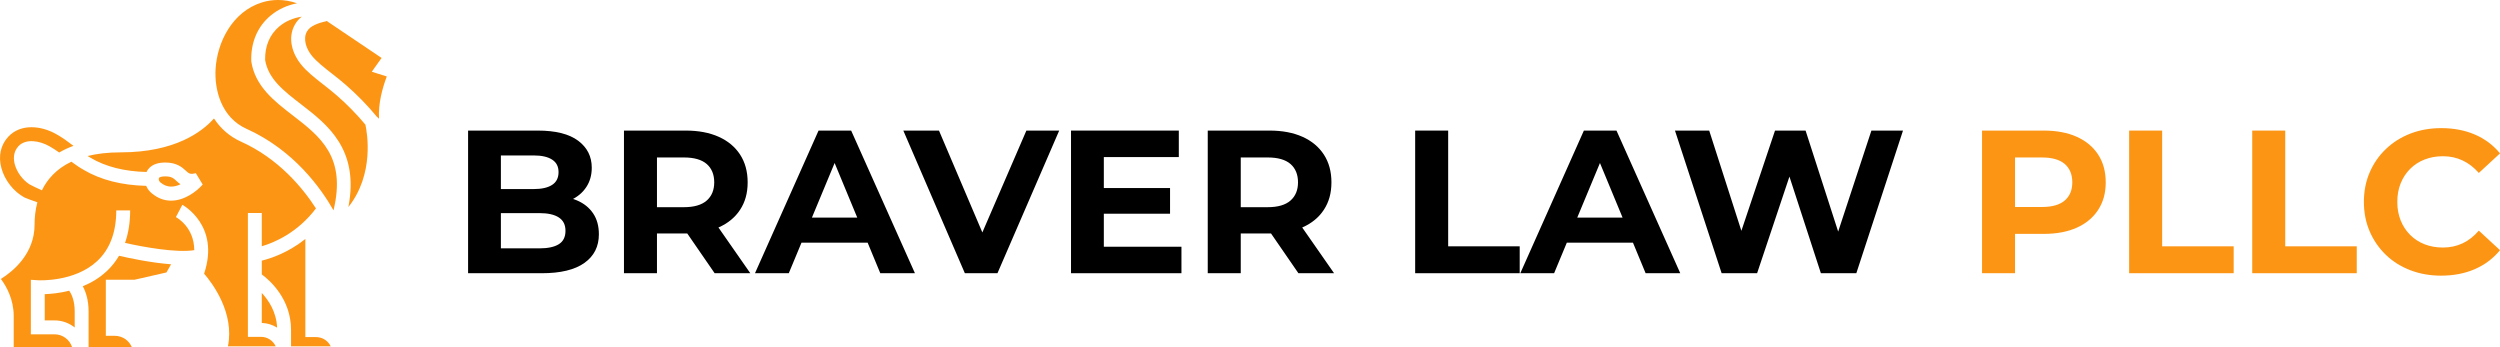
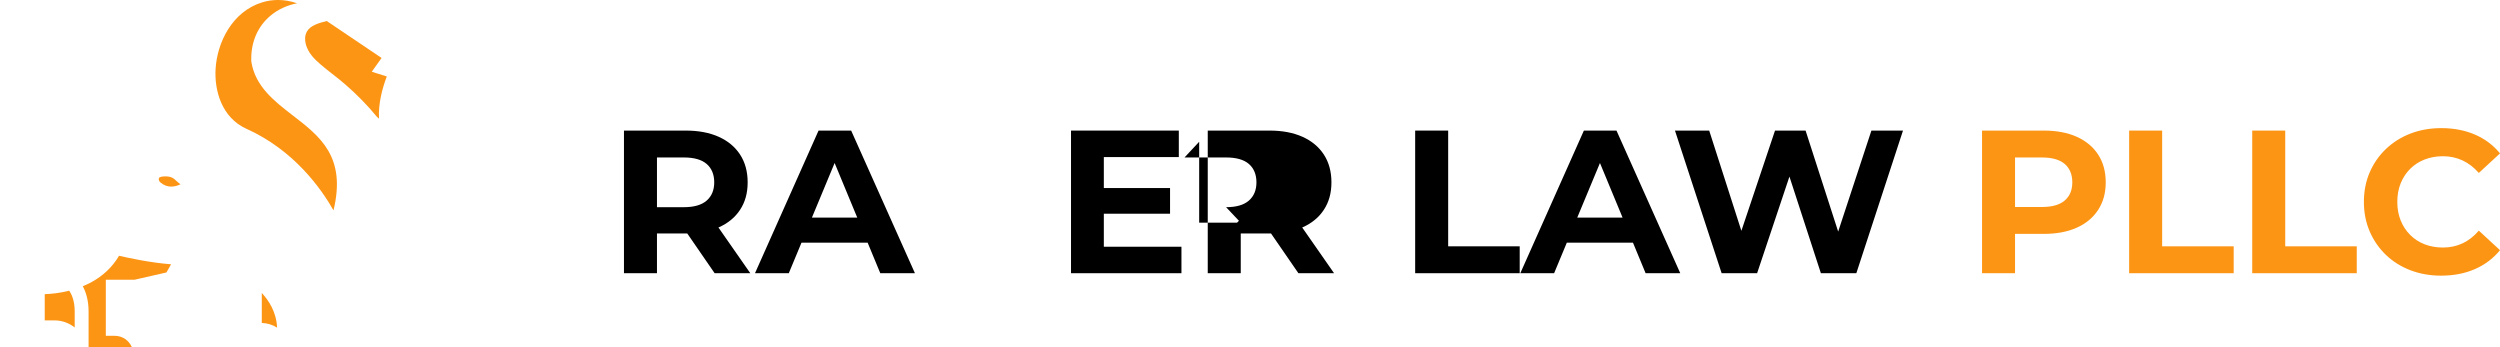
<svg xmlns="http://www.w3.org/2000/svg" id="Layer_2" data-name="Layer 2" viewBox="0 0 1967.22 273.32">
  <defs>
    <style>
      .cls-1 {
        fill: #fd9514;
      }
    </style>
  </defs>
  <g id="Layer_1-2" data-name="Layer 1">
    <g>
      <g>
-         <path d="M368.33,214.99v-112.24h54.83c14.11,0,24.72,2.68,31.83,8.02,7.11,5.35,10.66,12.4,10.66,21.17,0,5.88-1.45,10.98-4.33,15.31-2.88,4.33-6.84,7.67-11.86,10.02-5.03,2.35-10.8,3.53-17.32,3.53l3.04-6.58c7.06,0,13.31,1.15,18.76,3.45,5.45,2.3,9.7,5.7,12.74,10.18,3.05,4.49,4.57,10,4.57,16.52,0,9.62-3.8,17.13-11.39,22.53-7.59,5.4-18.76,8.1-33.51,8.1h-58.04ZM394.14,195.43h30.3c6.73,0,11.84-1.1,15.32-3.29,3.47-2.19,5.21-5.69,5.21-10.5s-1.74-8.2-5.21-10.5c-3.48-2.3-8.58-3.45-15.32-3.45h-32.23v-18.92h27.74c6.31,0,11.14-1.1,14.51-3.29,3.36-2.19,5.05-5.53,5.05-10.02s-1.69-7.67-5.05-9.86c-3.37-2.19-8.21-3.29-14.51-3.29h-25.81v73.11Z" />
        <path d="M490.99,214.99v-112.24h48.58c10.05,0,18.7,1.63,25.97,4.89,7.27,3.26,12.88,7.94,16.84,14.03,3.95,6.09,5.94,13.36,5.94,21.81s-1.98,15.53-5.94,21.57c-3.95,6.04-9.57,10.66-16.84,13.87-7.27,3.21-15.93,4.81-25.97,4.81h-34.15l11.54-11.39v42.65h-25.97ZM516.96,175.22l-11.54-12.19h32.71c8.02,0,14-1.74,17.96-5.21,3.95-3.47,5.93-8.26,5.93-14.35s-1.98-11.01-5.93-14.43c-3.96-3.42-9.94-5.13-17.96-5.13h-32.71l11.54-12.35v63.66ZM562.34,214.99l-28.06-40.73h27.74l28.38,40.73h-28.06Z" />
        <path d="M594.09,214.99l50.02-112.24h25.65l50.19,112.24h-27.26l-41.05-99.09h10.26l-41.21,99.09h-26.61ZM619.09,190.94l6.9-19.72h57.72l7.06,19.72h-71.67Z" />
-         <path d="M759.23,214.99l-48.42-112.24h28.06l42.33,99.41h-16.52l42.97-99.41h25.82l-48.58,112.24h-25.65Z" />
        <path d="M868.59,194.15h61.08v20.84h-86.9v-112.24h84.82v20.85h-59v70.55ZM866.66,147.97h54.04v20.2h-54.04v-20.2Z" />
-         <path d="M950.36,214.99v-112.24h48.58c10.05,0,18.7,1.63,25.97,4.89,7.27,3.26,12.88,7.94,16.84,14.03,3.95,6.09,5.94,13.36,5.94,21.81s-1.98,15.53-5.94,21.57c-3.95,6.04-9.57,10.66-16.84,13.87-7.27,3.21-15.93,4.81-25.97,4.81h-34.15l11.54-11.39v42.65h-25.97ZM976.33,175.22l-11.54-12.19h32.71c8.02,0,14-1.74,17.96-5.21,3.95-3.47,5.93-8.26,5.93-14.35s-1.98-11.01-5.93-14.43c-3.96-3.42-9.94-5.13-17.96-5.13h-32.71l11.54-12.35v63.66ZM1021.7,214.99l-28.06-40.73h27.74l28.38,40.73h-28.06Z" />
+         <path d="M950.36,214.99v-112.24h48.58c10.05,0,18.7,1.63,25.97,4.89,7.27,3.26,12.88,7.94,16.84,14.03,3.95,6.09,5.94,13.36,5.94,21.81s-1.98,15.53-5.94,21.57c-3.95,6.04-9.57,10.66-16.84,13.87-7.27,3.21-15.93,4.81-25.97,4.81h-34.15l11.54-11.39v42.65h-25.97ZM976.33,175.22l-11.54-12.19c8.02,0,14-1.74,17.96-5.21,3.95-3.47,5.93-8.26,5.93-14.35s-1.98-11.01-5.93-14.43c-3.96-3.42-9.94-5.13-17.96-5.13h-32.71l11.54-12.35v63.66ZM1021.7,214.99l-28.06-40.73h27.74l28.38,40.73h-28.06Z" />
        <path d="M1113.58,214.99v-112.24h25.97v91.08h56.28v21.16h-82.25Z" />
        <path d="M1196.32,214.99l50.02-112.24h25.65l50.19,112.24h-27.26l-41.05-99.09h10.26l-41.21,99.09h-26.61ZM1221.32,190.94l6.9-19.72h57.72l7.06,19.72h-71.67Z" />
        <path d="M1354.73,214.99l-36.72-112.24h26.94l31.91,99.41h-13.47l33.35-99.41h24.05l32.07,99.41h-12.98l32.71-99.41h24.86l-36.72,112.24h-27.9l-28.38-87.22h7.38l-29.18,87.22h-27.9Z" />
        <path class="cls-1" d="M1559.64,214.99v-112.24h48.58c10.05,0,18.7,1.63,25.97,4.89,7.27,3.26,12.88,7.94,16.84,14.03,3.95,6.09,5.94,13.36,5.94,21.81s-1.98,15.55-5.94,21.65c-3.95,6.09-9.57,10.77-16.84,14.03-7.27,3.26-15.93,4.89-25.97,4.89h-34.15l11.54-11.71v42.65h-25.97ZM1585.61,175.22l-11.54-12.34h32.71c8.02,0,14-1.71,17.96-5.13,3.95-3.42,5.93-8.18,5.93-14.27s-1.98-11.01-5.93-14.43c-3.96-3.42-9.94-5.13-17.96-5.13h-32.71l11.54-12.35v63.66Z" />
        <path class="cls-1" d="M1675.4,214.99v-112.24h25.97v91.08h56.28v21.16h-82.25Z" />
        <path class="cls-1" d="M1772.25,214.99v-112.24h25.97v91.08h56.28v21.16h-82.25Z" />
        <path class="cls-1" d="M1920.88,216.91c-8.66,0-16.7-1.42-24.13-4.25-7.43-2.83-13.87-6.87-19.32-12.1-5.45-5.24-9.7-11.39-12.74-18.44-3.05-7.06-4.57-14.8-4.57-23.25s1.52-16.2,4.57-23.25c3.04-7.06,7.32-13.2,12.83-18.44,5.5-5.24,11.94-9.28,19.32-12.11,7.38-2.83,15.44-4.25,24.21-4.25,9.72,0,18.52,1.69,26.38,5.05,7.85,3.37,14.45,8.31,19.8,14.83l-16.68,15.39c-3.85-4.38-8.12-7.67-12.83-9.86-4.7-2.19-9.84-3.29-15.39-3.29-5.24,0-10.05.86-14.43,2.57-4.38,1.71-8.17,4.17-11.38,7.37-3.21,3.21-5.7,7-7.46,11.39-1.77,4.38-2.65,9.25-2.65,14.59s.88,10.21,2.65,14.59c1.76,4.39,4.25,8.18,7.46,11.39,3.21,3.21,7,5.67,11.38,7.38,4.38,1.71,9.19,2.56,14.43,2.56,5.55,0,10.69-1.09,15.39-3.29,4.7-2.19,8.98-5.53,12.83-10.02l16.68,15.39c-5.35,6.52-11.95,11.49-19.8,14.91-7.86,3.42-16.71,5.13-26.54,5.13Z" />
      </g>
      <g>
        <g>
          <path class="cls-1" d="M298.24,93.43l-1.73-1.62s0-.02-.02-.02c-6.98-8.51-15.82-17.58-24.27-24.89-3.41-3.01-7.16-5.96-10.81-8.8-6.12-4.77-12.43-9.73-16.05-14.29-4.34-5.27-7.18-13.21-3.77-19.1,2.64-4.59,8.91-6.52,15.51-8.18l43.17,29.08-7.73,10.84,11.83,3.72c-3.43,9.02-6.83,21.32-6.12,33.26Z" />
-           <path class="cls-1" d="M274.15,162.91c8.71-45.41-16.46-64.82-37.14-80.76-13.87-10.71-25.86-19.95-28.39-34.95-.22-10.97,3.63-20.1,11.15-26.4,4.81-4.05,10.97-6.65,17.68-7.69-2.08,1.64-3.9,3.64-5.32,6.12-6.45,11.13-1.46,23.93,4.72,31.43,4.37,5.52,10.9,10.62,17.82,16.05,3.52,2.75,7.16,5.59,10.37,8.42,7.84,6.76,15.96,15.07,22.49,22.96v.02c1.4,6.38,7.18,38.85-13.38,64.8Z" />
          <path class="cls-1" d="M262.44,165.53c-9.73-17.18-31.16-47.38-68.44-64.14-19.57-8.78-25.4-30.2-24.35-47.29,1.28-20.77,13.08-44.97,36.55-52.21,4.1-1.28,8.31-1.9,12.56-1.9,5.05,0,10.11.87,14.98,2.61-7.85,1.51-15.07,4.83-20.99,9.82-10.1,8.47-15.45,21.05-15.03,35.42l.05.71c3.1,19.48,18.08,31.05,32.58,42.24,21.69,16.73,42.28,32.62,32.09,74.73Z" />
        </g>
        <path class="cls-1" d="M58.78,245.1v12.61c-4.36-3.5-9.88-5.59-15.87-5.59h-7.71v-20.65c4.65-.16,11.55-.75,19.26-2.72h.02c1.8,2.62,4.3,7.8,4.3,16.35Z" />
        <path class="cls-1" d="M134.62,207.96l-3.64,6.43-25.06,5.72h-22.65v44.14h7.07c6.07,0,11.28,3.74,13.45,9.02l-34.08-.22v-27.95c0-9.02-2.19-15.49-4.57-19.84,6.52-2.66,13.08-6.49,18.88-11.92,3.81-3.57,7.03-7.6,9.66-12.08,7.74,1.8,24.97,5.5,40.95,6.71Z" />
        <path class="cls-1" d="M218.05,257.81c-3.5-2.22-7.62-3.55-12.05-3.68v-23.58c5.39,5.74,11.5,14.91,12.05,27.26Z" />
-         <path class="cls-1" d="M229.02,272.52v-12.94c0-24.16-16.46-38.8-23.02-43.64v-10.86c6.94-1.68,20.48-6.09,34.28-17.02v77.19h8.47c5.07,0,9.44,2.97,11.48,7.27h-31.22Z" />
        <g>
          <path class="cls-1" d="M142.02,145c-4.61,2.24-10.35,3.12-15.71-1.38-.84-.71-1.35-1.64-1.37-2.51-.02-.44.04-1.02.31-1.29.46-.47,1.99-1.02,4.76-1.02,4.92,0,6.49,1.42,8.84,3.59.91.86,1.93,1.79,3.17,2.62Z" />
-           <path class="cls-1" d="M206,193.73v-26.15h-10.93v97.47h10.28c5.14,0,9.59,3.06,11.59,7.47h-37.58c5.32-26.3-12.17-49.53-18.75-57.18,12.76-37.98-16.82-54.03-17.13-54.19l-5.08,9.68c.75.38,14.36,7.82,14.47,26.02-13.98,2.26-39.96-2.44-54.5-5.72,2.7-7.58,4.05-16.11,4.05-25.55h-10.93c0,17.09-5.01,30.45-14.89,39.74-17.86,16.78-46.21,15.23-46.49,15.22l-5.83-.38v42.9h18.64c6.52,0,12.06,4.34,13.89,10.28H10.8v-24.55c0-13.23-5.72-23.43-10.11-29.28,9.57-5.98,26.51-19.83,26.51-42.71,0-5.25.53-11.35,2.2-17.6-4.19-1.46-9.2-3.26-10.22-3.83-8.42-4.59-15.51-13.48-18.11-23.22-2.5-9.31-.58-18,5.39-24.53,9.99-10.68,26.2-8.69,37.87-2.02,4.83,2.64,9.22,5.92,13.47,9.17-4.03,1.46-7.78,3.23-11.24,5.25-2.48-1.79-4.96-3.44-7.56-4.87-7.76-4.45-18.66-6.32-24.51-.09-4.26,4.65-3.92,10.33-2.86,14.27,1.69,6.27,6.29,12.34,11.55,15.71,1.09.71,6.54,3.28,9.79,4.72,4.23-8.71,11.39-16.91,23.2-22.52,3.12,2.31,6.36,4.57,9.88,6.54,13.3,7.82,29.79,12.01,49.02,12.46.11.31.26.62.4.93.89,1.8,2.2,3.46,3.83,4.83,5.07,4.25,10.3,5.89,15.33,5.89,10.53,0,20.08-7.22,24.86-12.7l-5.38-8.91c-4.57,1.09-5.39.33-7.84-1.91-2.81-2.59-7.05-6.49-16.24-6.49-5.54,0-9.77,1.44-12.57,4.3-.91.93-1.64,1.99-2.19,3.15-17.35-.42-32.04-4.14-43.77-11.02-.87-.49-1.73-1.02-2.59-1.55,7.34-1.84,15.96-2.88,26.04-2.88,43.19,0,64.42-16.51,73.42-26.68,5.19,7.96,12.37,14.25,21.14,18.19,29.61,13.3,48.65,36.37,59.11,52.61-14.72,19.44-33.17,27.01-42.6,29.76Z" />
        </g>
      </g>
    </g>
  </g>
</svg>